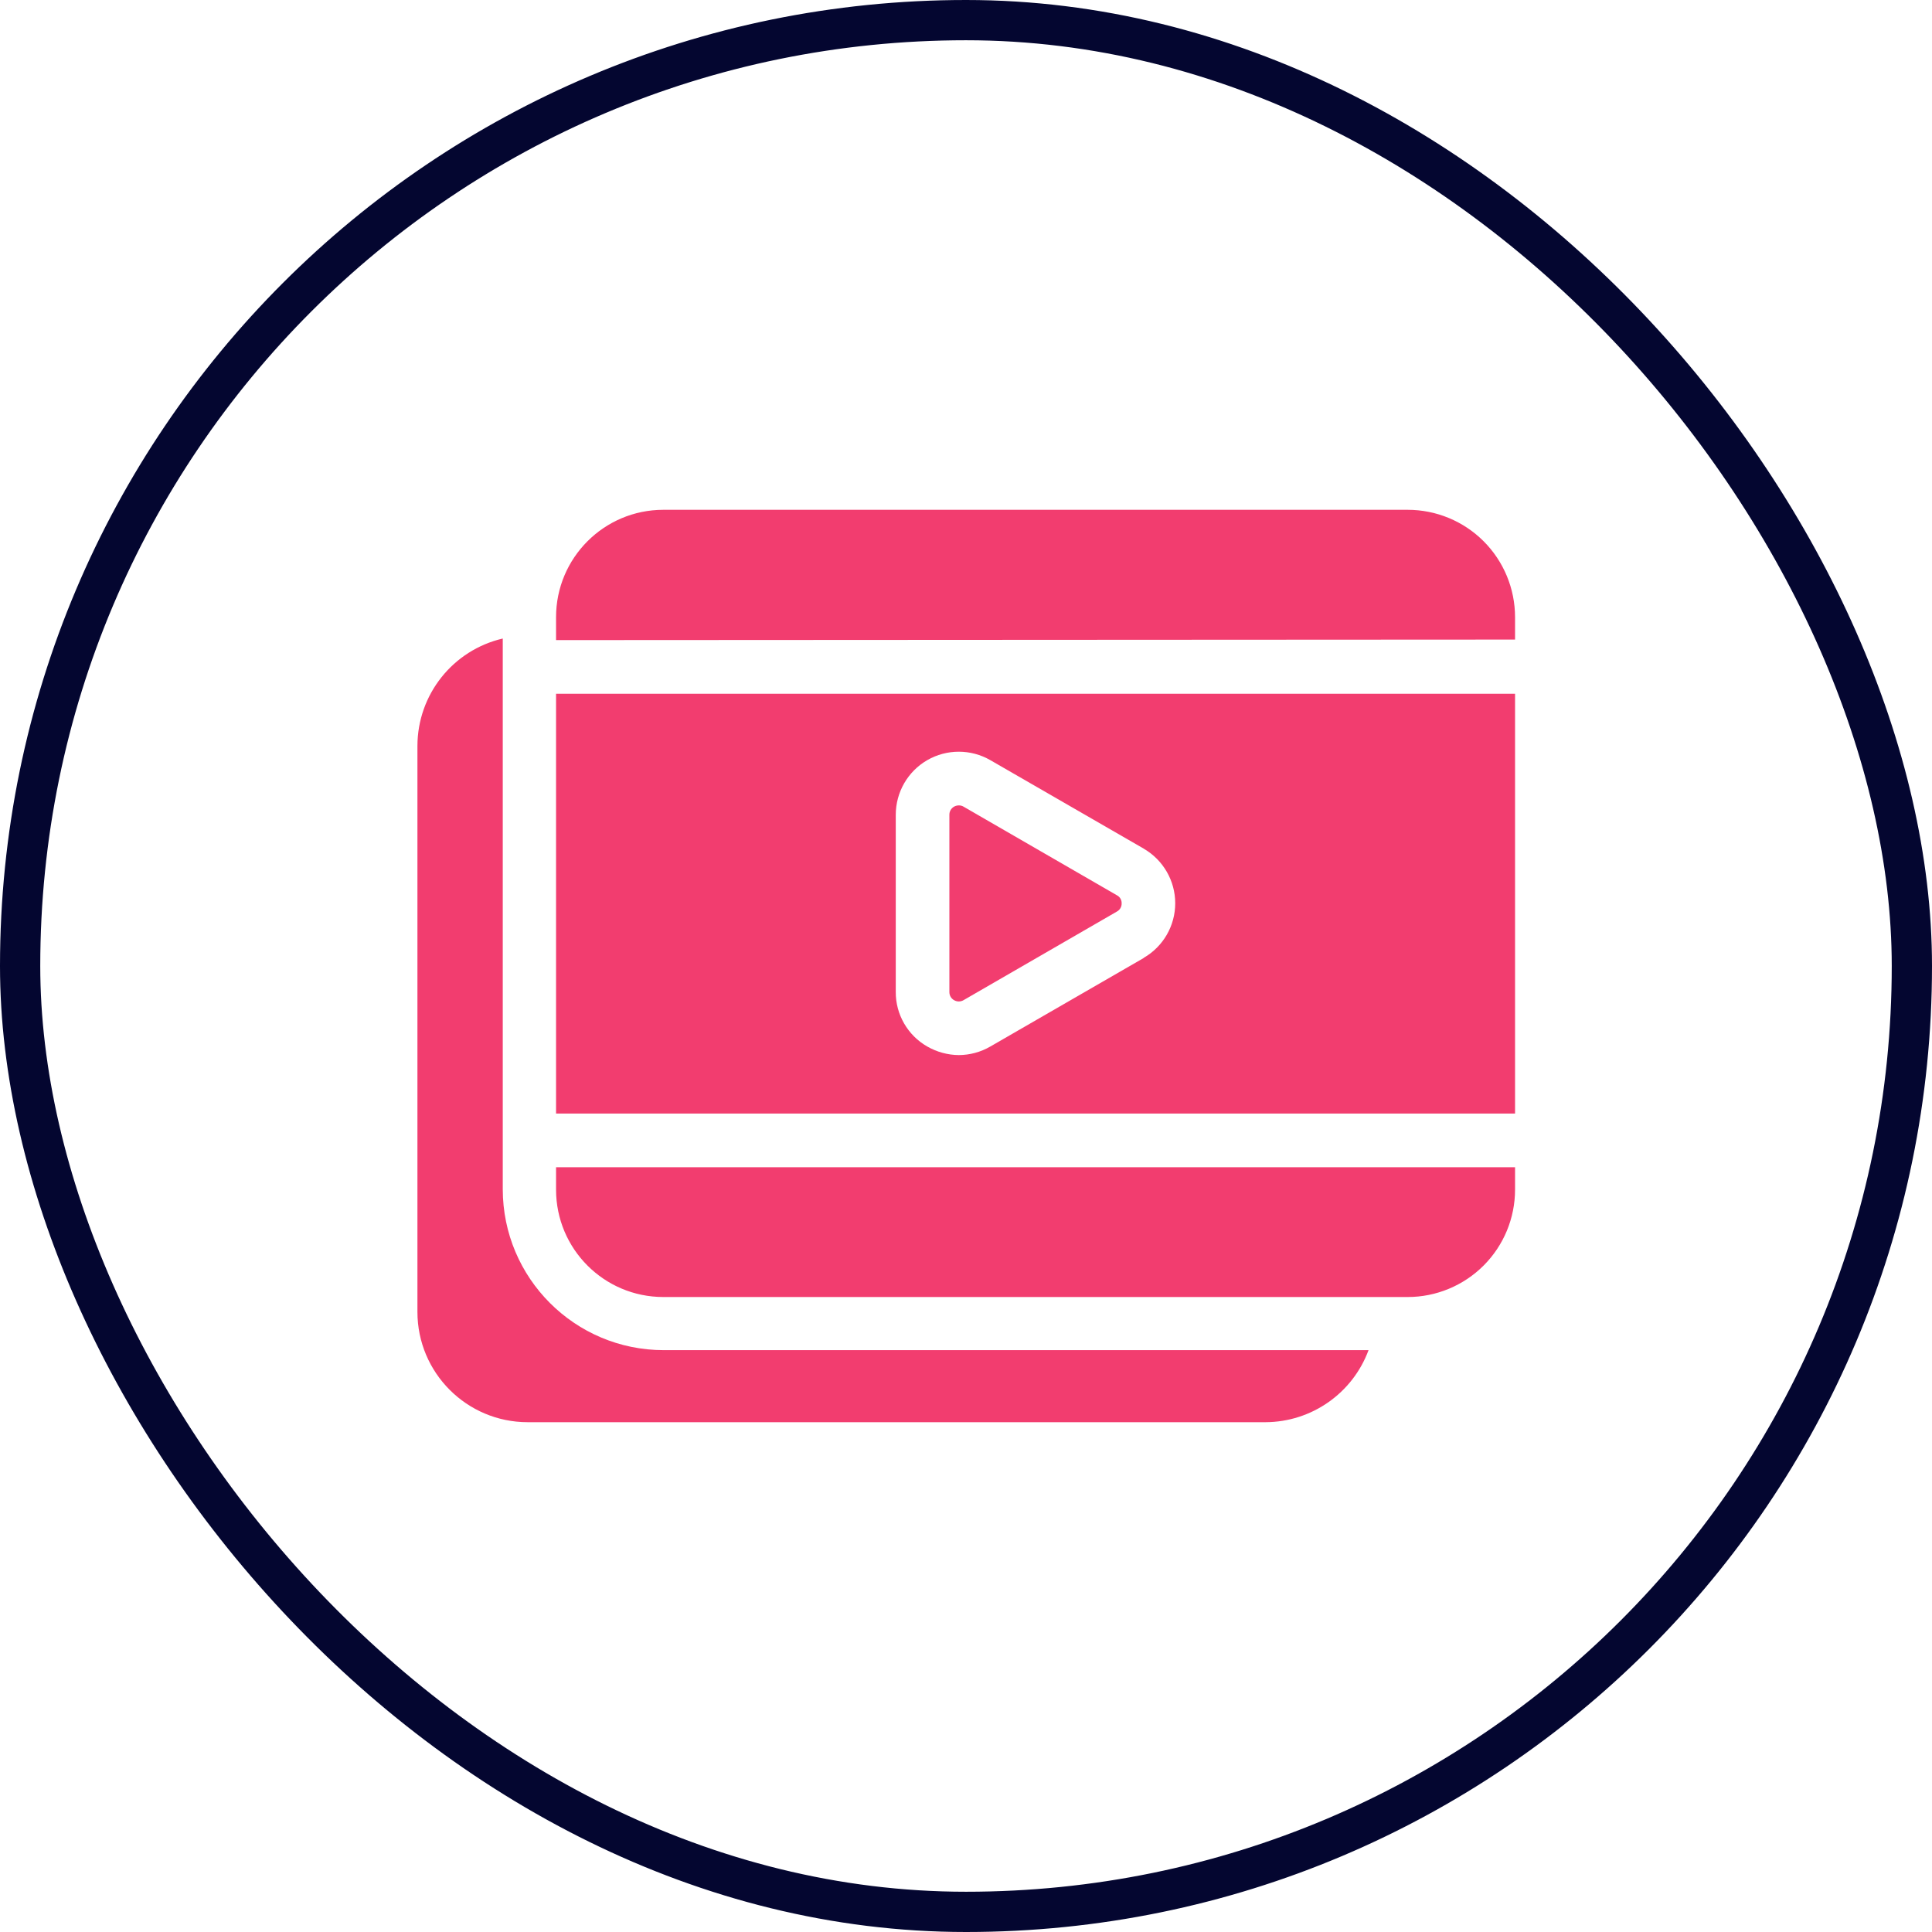
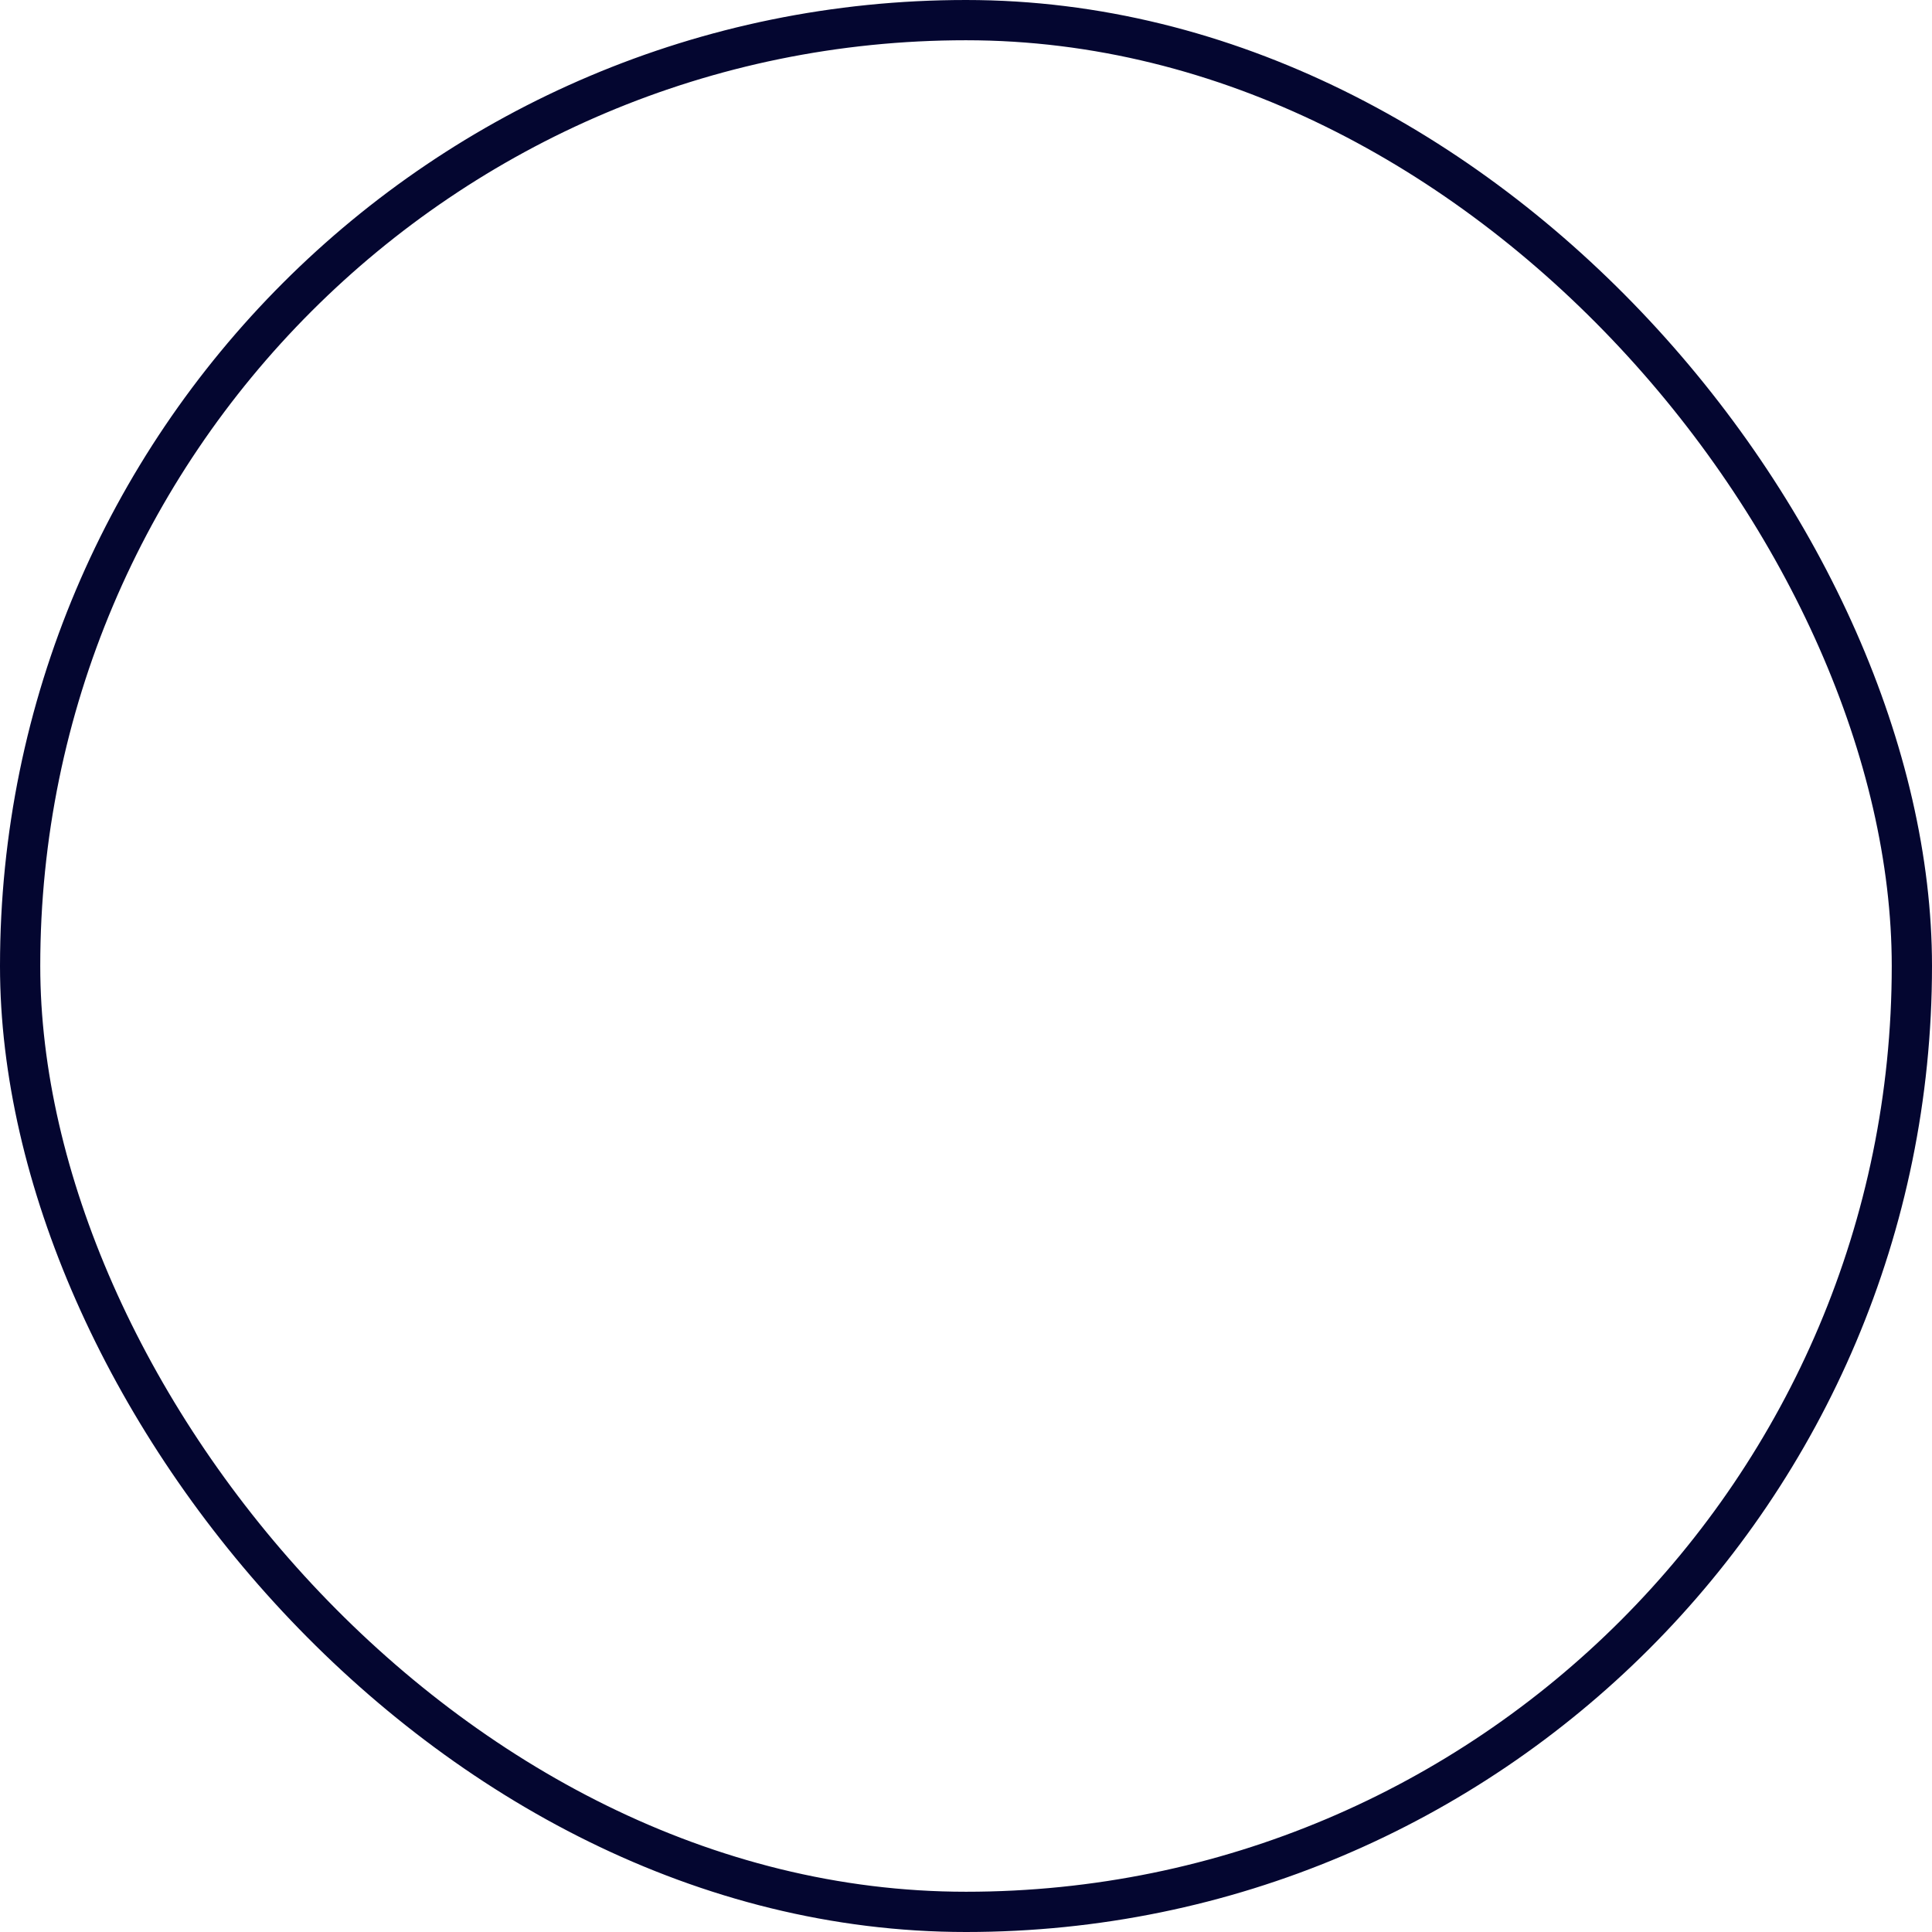
<svg xmlns="http://www.w3.org/2000/svg" width="48" height="48" viewBox="0 0 48 48" fill="none">
  <rect x="0.5" y="0.5" width="47" height="47" rx="23.5" stroke="#040630" />
-   <path d="M37.641 17.236H13.815V27.666H37.641V17.236ZM28.417 23.8L24.605 26C24.366 26.139 24.096 26.212 23.821 26.213C23.546 26.211 23.276 26.137 23.037 26C22.551 25.722 22.251 25.203 22.255 24.643V20.244C22.255 19.683 22.553 19.166 23.037 18.886C23.522 18.606 24.12 18.606 24.605 18.886L28.419 21.086H28.417C28.901 21.367 29.198 21.884 29.198 22.441C29.198 23 28.901 23.516 28.417 23.796L28.417 23.8ZM37.641 29V29.556C37.641 30.264 37.36 30.942 36.86 31.442C36.36 31.942 35.681 32.224 34.975 32.224H16.481C15.008 32.224 13.815 31.03 13.815 29.556V29L37.641 29ZM13.815 15.903V15.334C13.815 13.86 15.009 12.666 16.481 12.666H34.975C35.681 12.666 36.36 12.947 36.86 13.447C37.36 13.947 37.641 14.626 37.641 15.334V15.89L13.815 15.903ZM27.867 22.444C27.87 22.527 27.825 22.606 27.751 22.646L23.937 24.85C23.865 24.891 23.777 24.891 23.705 24.85C23.631 24.809 23.586 24.731 23.587 24.646V20.244C23.586 20.159 23.631 20.081 23.705 20.04C23.741 20.02 23.782 20.01 23.825 20.01C23.863 20.01 23.904 20.02 23.937 20.04L27.751 22.244C27.825 22.282 27.87 22.36 27.867 22.444V22.444ZM34.001 33.544C33.605 34.615 32.586 35.328 31.445 35.334H13.111C11.597 35.334 10.371 34.106 10.371 32.594V18.53C10.374 17.256 11.251 16.153 12.491 15.864V29.544C12.491 31.753 14.282 33.544 16.491 33.544L34.001 33.544Z" fill="#F23D6F" />
</svg>